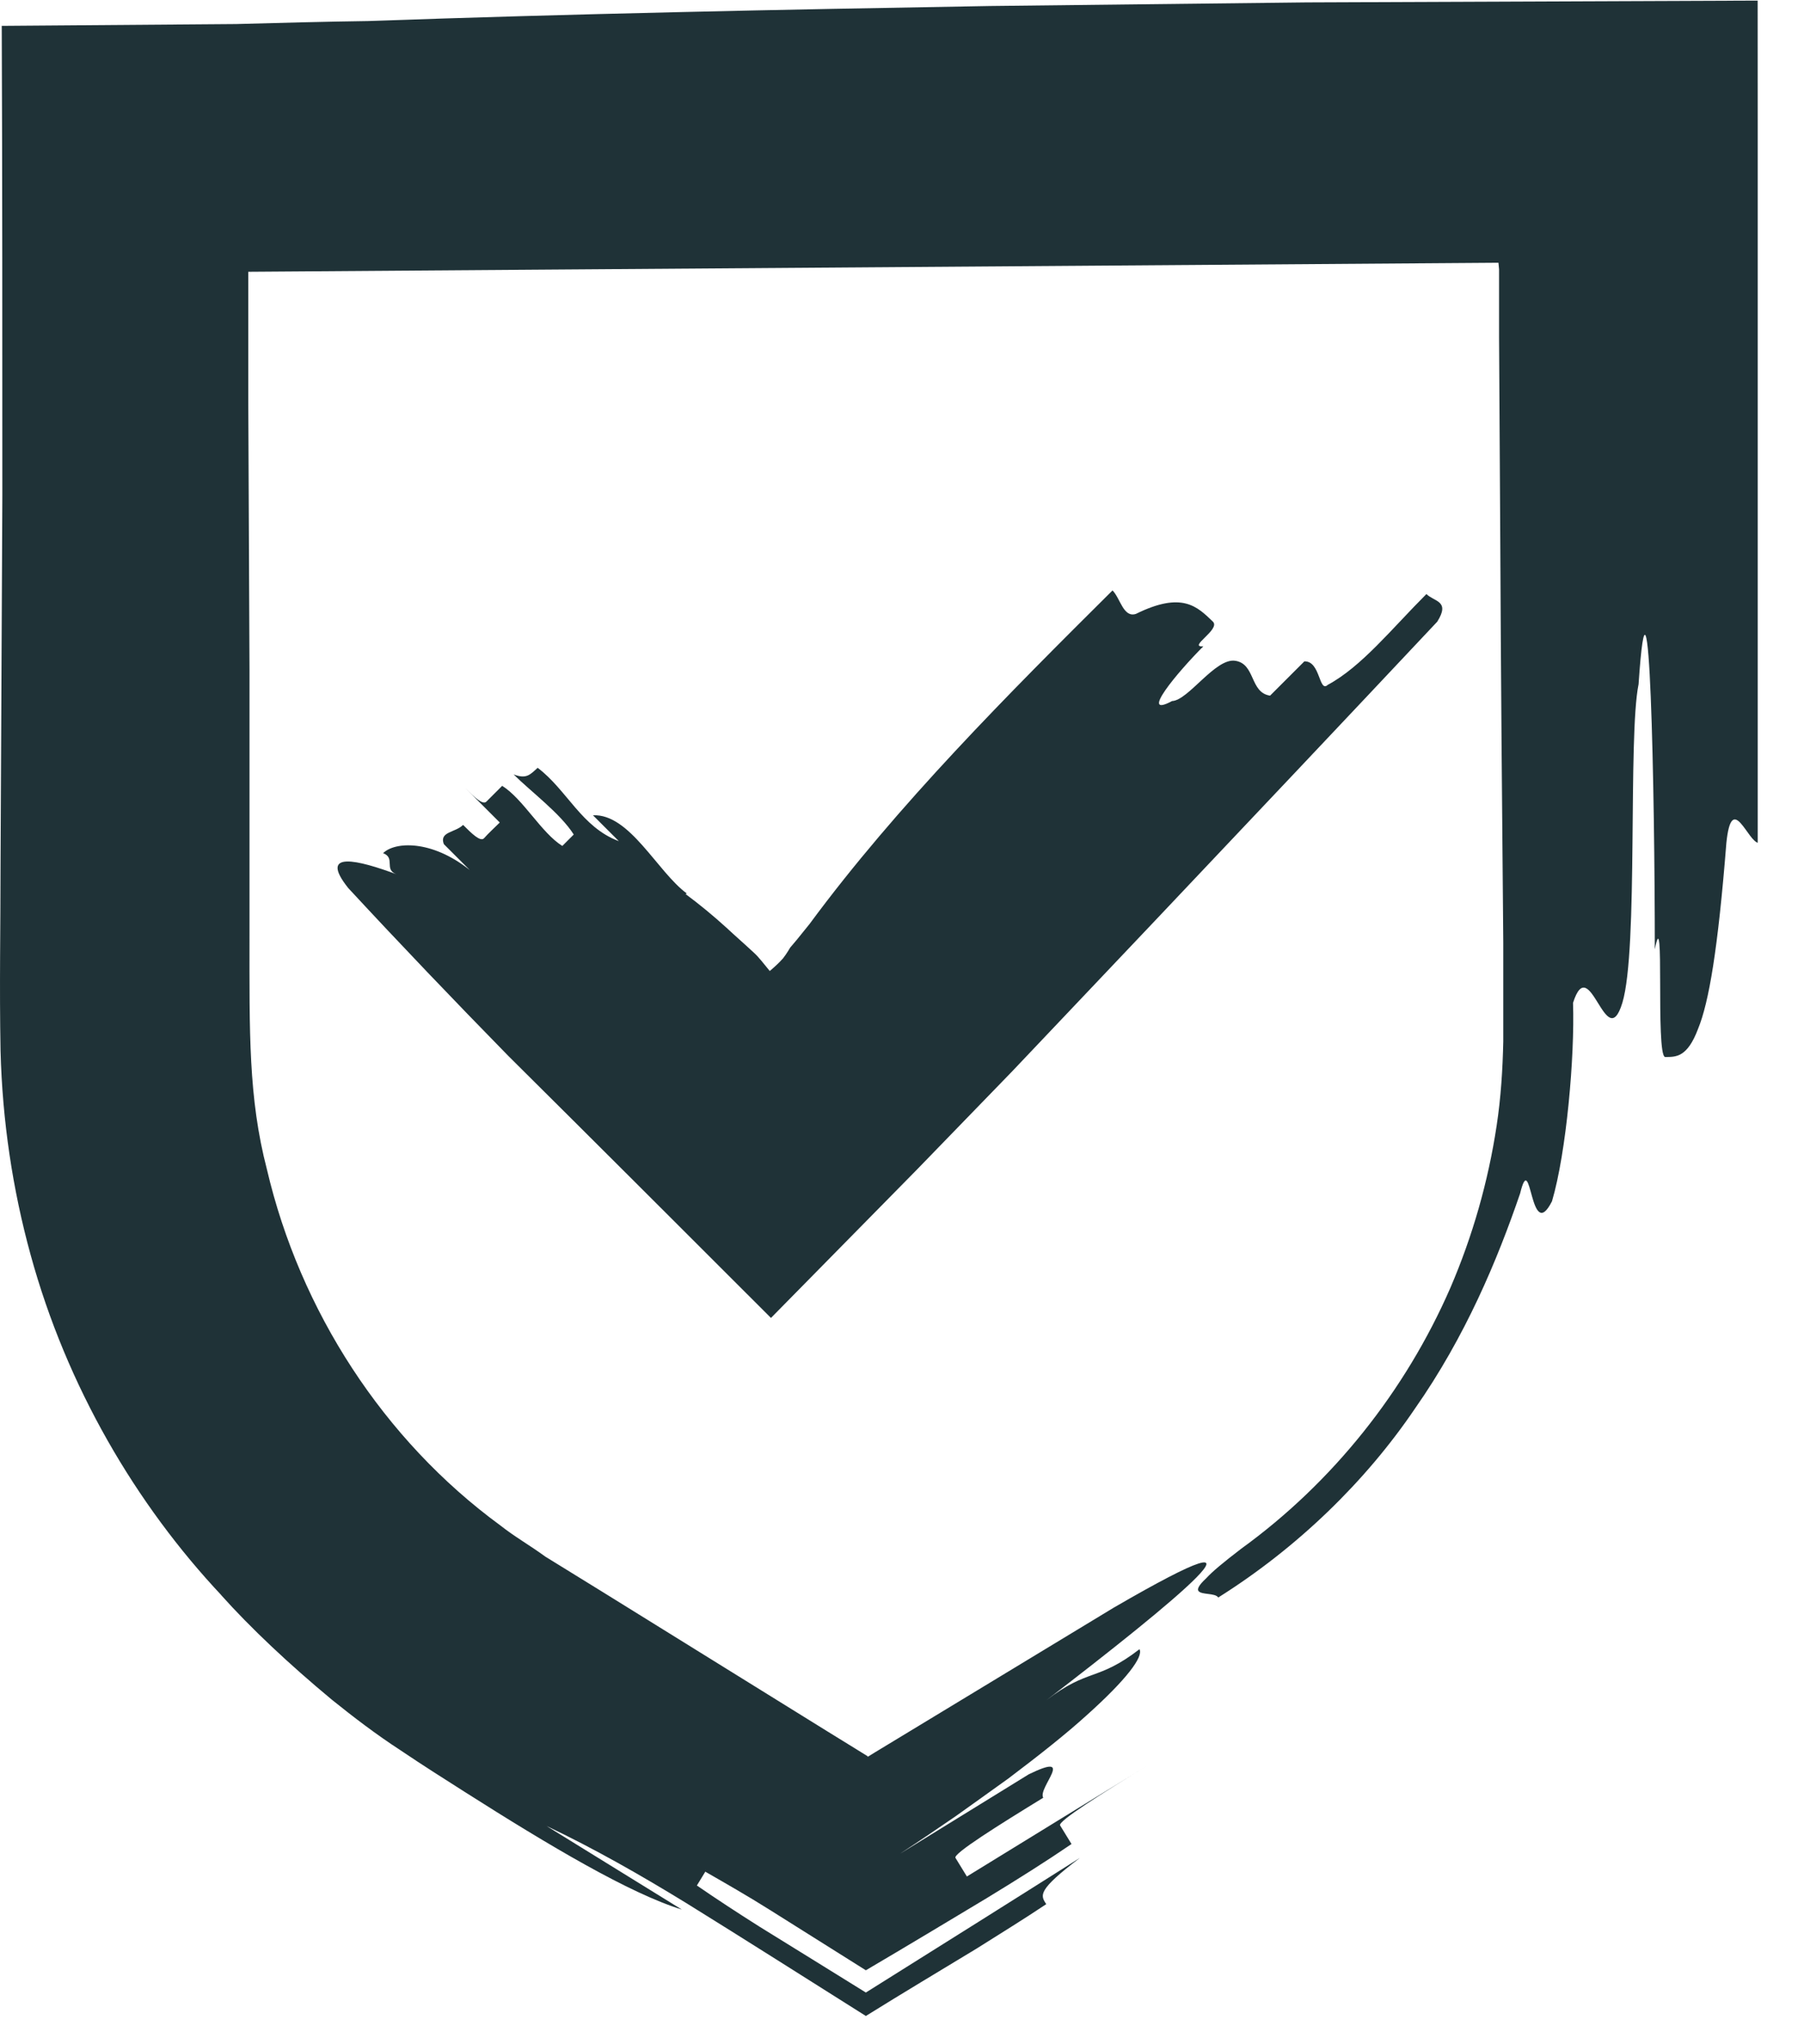
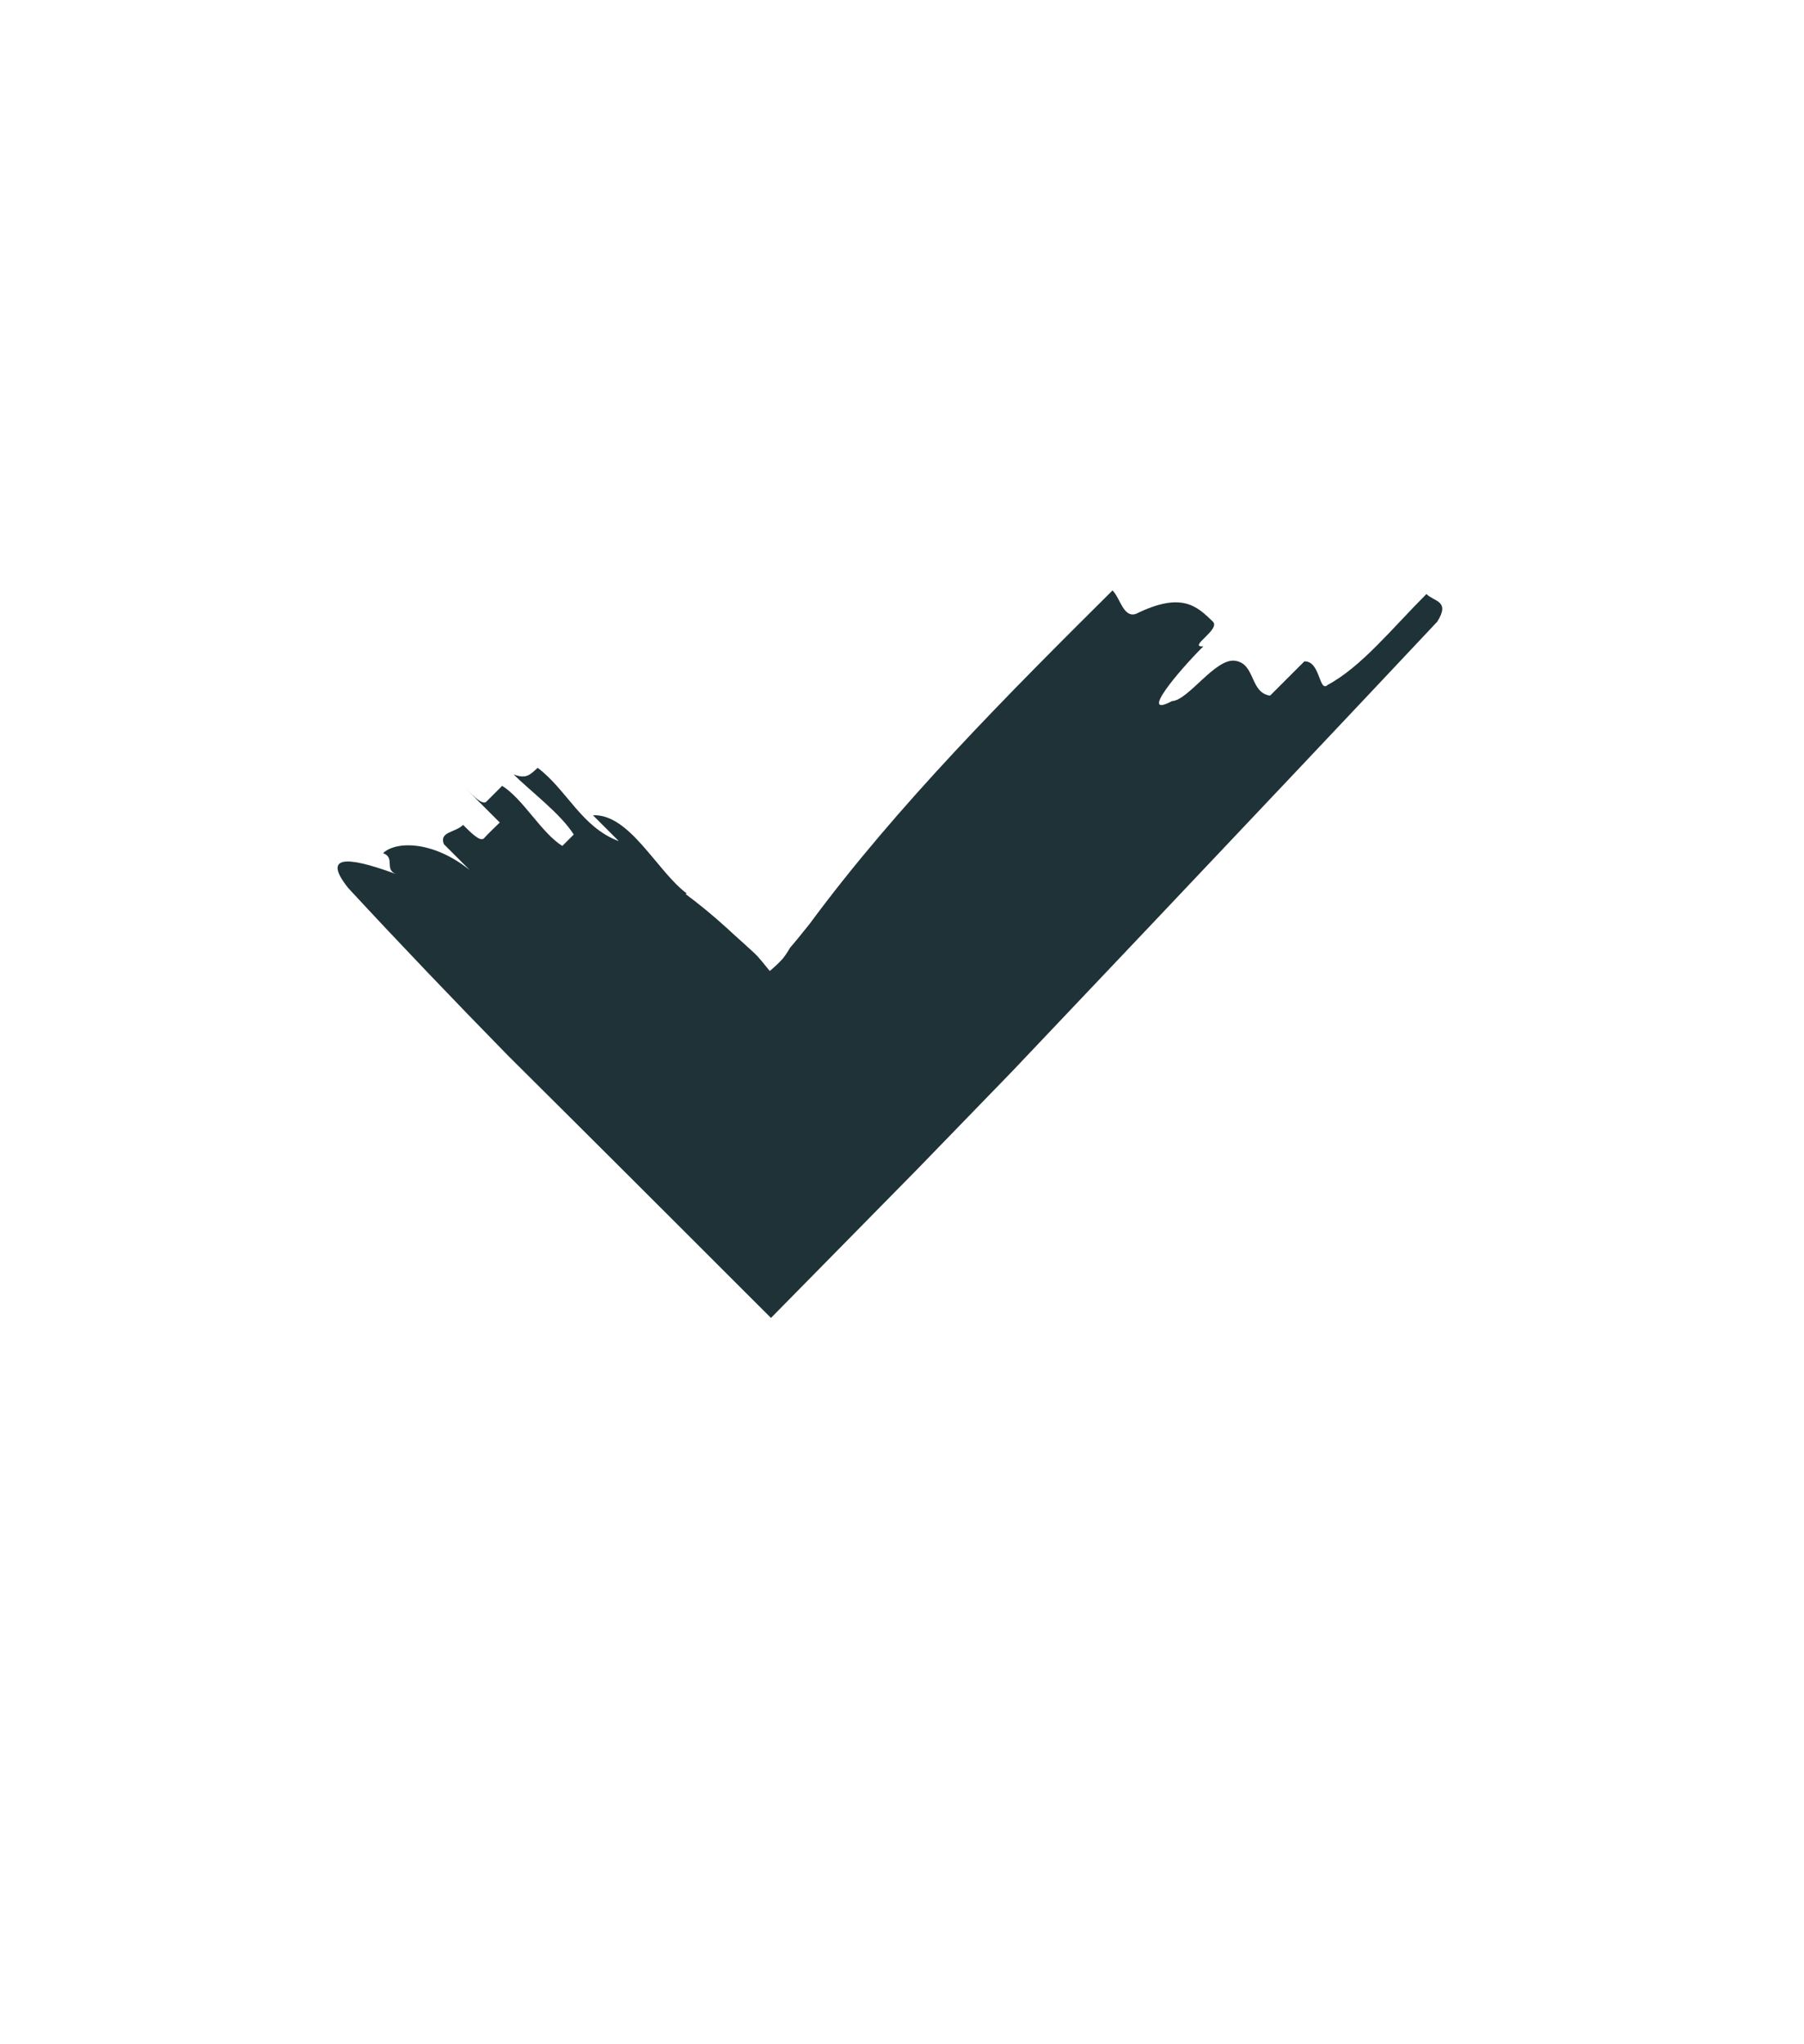
<svg xmlns="http://www.w3.org/2000/svg" viewBox="0 0 30 34" fill="none">
  <g clip-path="url(#clip0_1329_3854)">
-     <path d="M3.689 26.54C2.259 25.02 1.109 23.06 0.509 20.87C0.209 19.78 0.039 18.64 0.009 17.48C-0.011 16.38 0.009 15.43 0.009 14.38C0.019 12.34 0.029 10.28 0.039 8.24C0.039 5.59 0.039 2.98 0.029 0.43C1.349 0.42 2.639 0.41 3.929 0.4C4.669 0.38 5.399 0.36 6.119 0.35C9.499 0.23 12.959 0.16 16.459 0.1C18.209 0.08 19.969 0.06 21.729 0.04C24.229 0.03 26.729 0.02 29.229 0.01C29.229 4.75 29.239 9.46 29.249 14.02C29.069 14.02 28.799 13.14 28.709 14.02C28.569 15.79 28.419 16.67 28.239 17.11C28.059 17.59 27.869 17.58 27.689 17.58C27.529 17.54 27.689 14.92 27.519 15.79C27.519 13.14 27.429 8.72 27.249 11.38C27.069 12.26 27.249 15.79 26.979 16.68C26.709 17.56 26.439 15.8 26.159 16.68C26.189 17.57 26.049 19.17 25.809 19.98C25.439 20.71 25.469 19.07 25.279 19.85C24.899 20.96 24.369 22.23 23.529 23.43C22.709 24.64 21.579 25.74 20.259 26.57C20.209 26.49 19.979 26.53 19.929 26.46C19.909 26.43 19.929 26.37 20.059 26.25C20.159 26.14 20.339 25.99 20.639 25.76C22.159 24.66 23.369 23.14 24.119 21.42C24.489 20.56 24.749 19.65 24.889 18.72C24.959 18.26 24.989 17.79 24.999 17.32V15.68C24.979 13.45 24.959 11.21 24.949 8.97L24.929 5.61V4.77V4.51V4.48L24.919 4.37C17.999 4.42 11.059 4.47 4.129 4.52V6.69L4.149 11.13V15.57C4.149 17.16 4.129 18.26 4.439 19.45C4.989 21.8 6.379 23.95 8.319 25.37C8.559 25.56 8.809 25.7 9.069 25.89L10.009 26.47L11.879 27.63L13.749 28.79L14.219 29.08L14.429 29.21V29.22L14.559 29.14L15.879 28.34L18.519 26.74C21.569 24.97 19.509 26.66 17.399 28.28C18.099 27.74 18.249 27.97 18.949 27.43C19.019 27.55 18.739 27.93 18.069 28.53C17.739 28.83 17.299 29.18 16.769 29.58C16.489 29.78 16.199 29.99 15.889 30.21C15.599 30.41 15.289 30.62 14.969 30.83L17.109 29.51C17.909 29.12 17.249 29.74 17.349 29.9C16.599 30.36 15.849 30.83 15.889 30.9C15.939 30.98 16.029 31.13 16.079 31.21C16.829 30.75 18.339 29.82 19.089 29.36C18.339 29.82 17.589 30.29 17.629 30.36C17.679 30.44 17.769 30.59 17.819 30.67C17.409 30.95 16.919 31.26 16.409 31.57C15.759 31.96 15.079 32.37 14.399 32.77C13.859 32.43 13.319 32.09 12.809 31.77C12.429 31.53 12.059 31.32 11.729 31.13L11.589 31.36C11.909 31.58 12.259 31.81 12.639 32.05C13.209 32.4 13.799 32.77 14.399 33.14C15.659 32.35 16.949 31.54 17.959 30.9C17.249 31.44 17.299 31.52 17.399 31.67C17.009 31.93 16.699 32.12 16.239 32.41C15.629 32.78 15.009 33.15 14.399 33.53C13.399 32.9 12.409 32.27 11.409 31.65C10.659 31.19 9.889 30.75 9.089 30.37L11.339 31.76C10.469 31.49 9.139 30.7 7.739 29.81C7.379 29.58 7.059 29.38 6.659 29.11C6.259 28.85 5.879 28.56 5.519 28.27C4.809 27.68 4.169 27.08 3.669 26.52L3.689 26.54Z" fill="#1F3237" />
    <path d="M11.401 14.87C11.631 15.04 11.861 15.23 12.081 15.43C12.231 15.57 12.381 15.7 12.531 15.84C12.621 15.92 12.701 16.03 12.801 16.15C12.871 16.09 12.951 16.02 13.021 15.94C13.051 15.9 13.081 15.86 13.111 15.81C13.121 15.79 13.111 15.81 13.141 15.76L13.251 15.63C13.321 15.54 13.391 15.46 13.461 15.37C14.921 13.39 16.781 11.53 18.501 9.82C18.631 9.95 18.681 10.28 18.891 10.21C19.661 9.83 19.911 10.09 20.171 10.34C20.301 10.47 19.741 10.77 20.011 10.75C19.581 11.18 18.931 11.96 19.491 11.66C19.761 11.65 20.211 10.94 20.541 10.99C20.881 11.04 20.781 11.52 21.121 11.57C21.261 11.43 21.551 11.14 21.691 11C21.961 10.99 21.931 11.53 22.081 11.39C22.641 11.09 23.151 10.45 23.721 9.88C23.851 10.01 24.121 9.99 23.901 10.34C22.351 11.99 20.781 13.65 19.201 15.32L16.831 17.82L15.251 19.45L12.821 21.92C11.361 20.46 9.911 19.01 8.451 17.56C7.551 16.64 6.661 15.71 5.791 14.77C5.281 14.13 5.971 14.31 6.591 14.54C6.381 14.46 6.581 14.27 6.371 14.19C6.561 14 7.171 13.96 7.811 14.47L7.381 14.04C7.301 13.83 7.571 13.85 7.701 13.72C7.841 13.86 7.991 14.01 8.051 13.94C8.111 13.87 8.241 13.75 8.311 13.68L7.741 13.11C7.881 13.25 8.031 13.4 8.091 13.33L8.351 13.07C8.701 13.29 9.001 13.85 9.351 14.07L9.541 13.88C9.321 13.53 8.821 13.16 8.541 12.88C8.751 12.96 8.811 12.89 8.941 12.77C9.431 13.14 9.671 13.76 10.291 13.99L9.861 13.56C10.471 13.53 10.931 14.5 11.421 14.86L11.401 14.87Z" fill="#1F3237" />
  </g>
  <defs>
    <clipPath id="clip0_1329_3854">
      <rect width="29.23" height="33.55" fill="white" />
    </clipPath>
  </defs>
</svg>